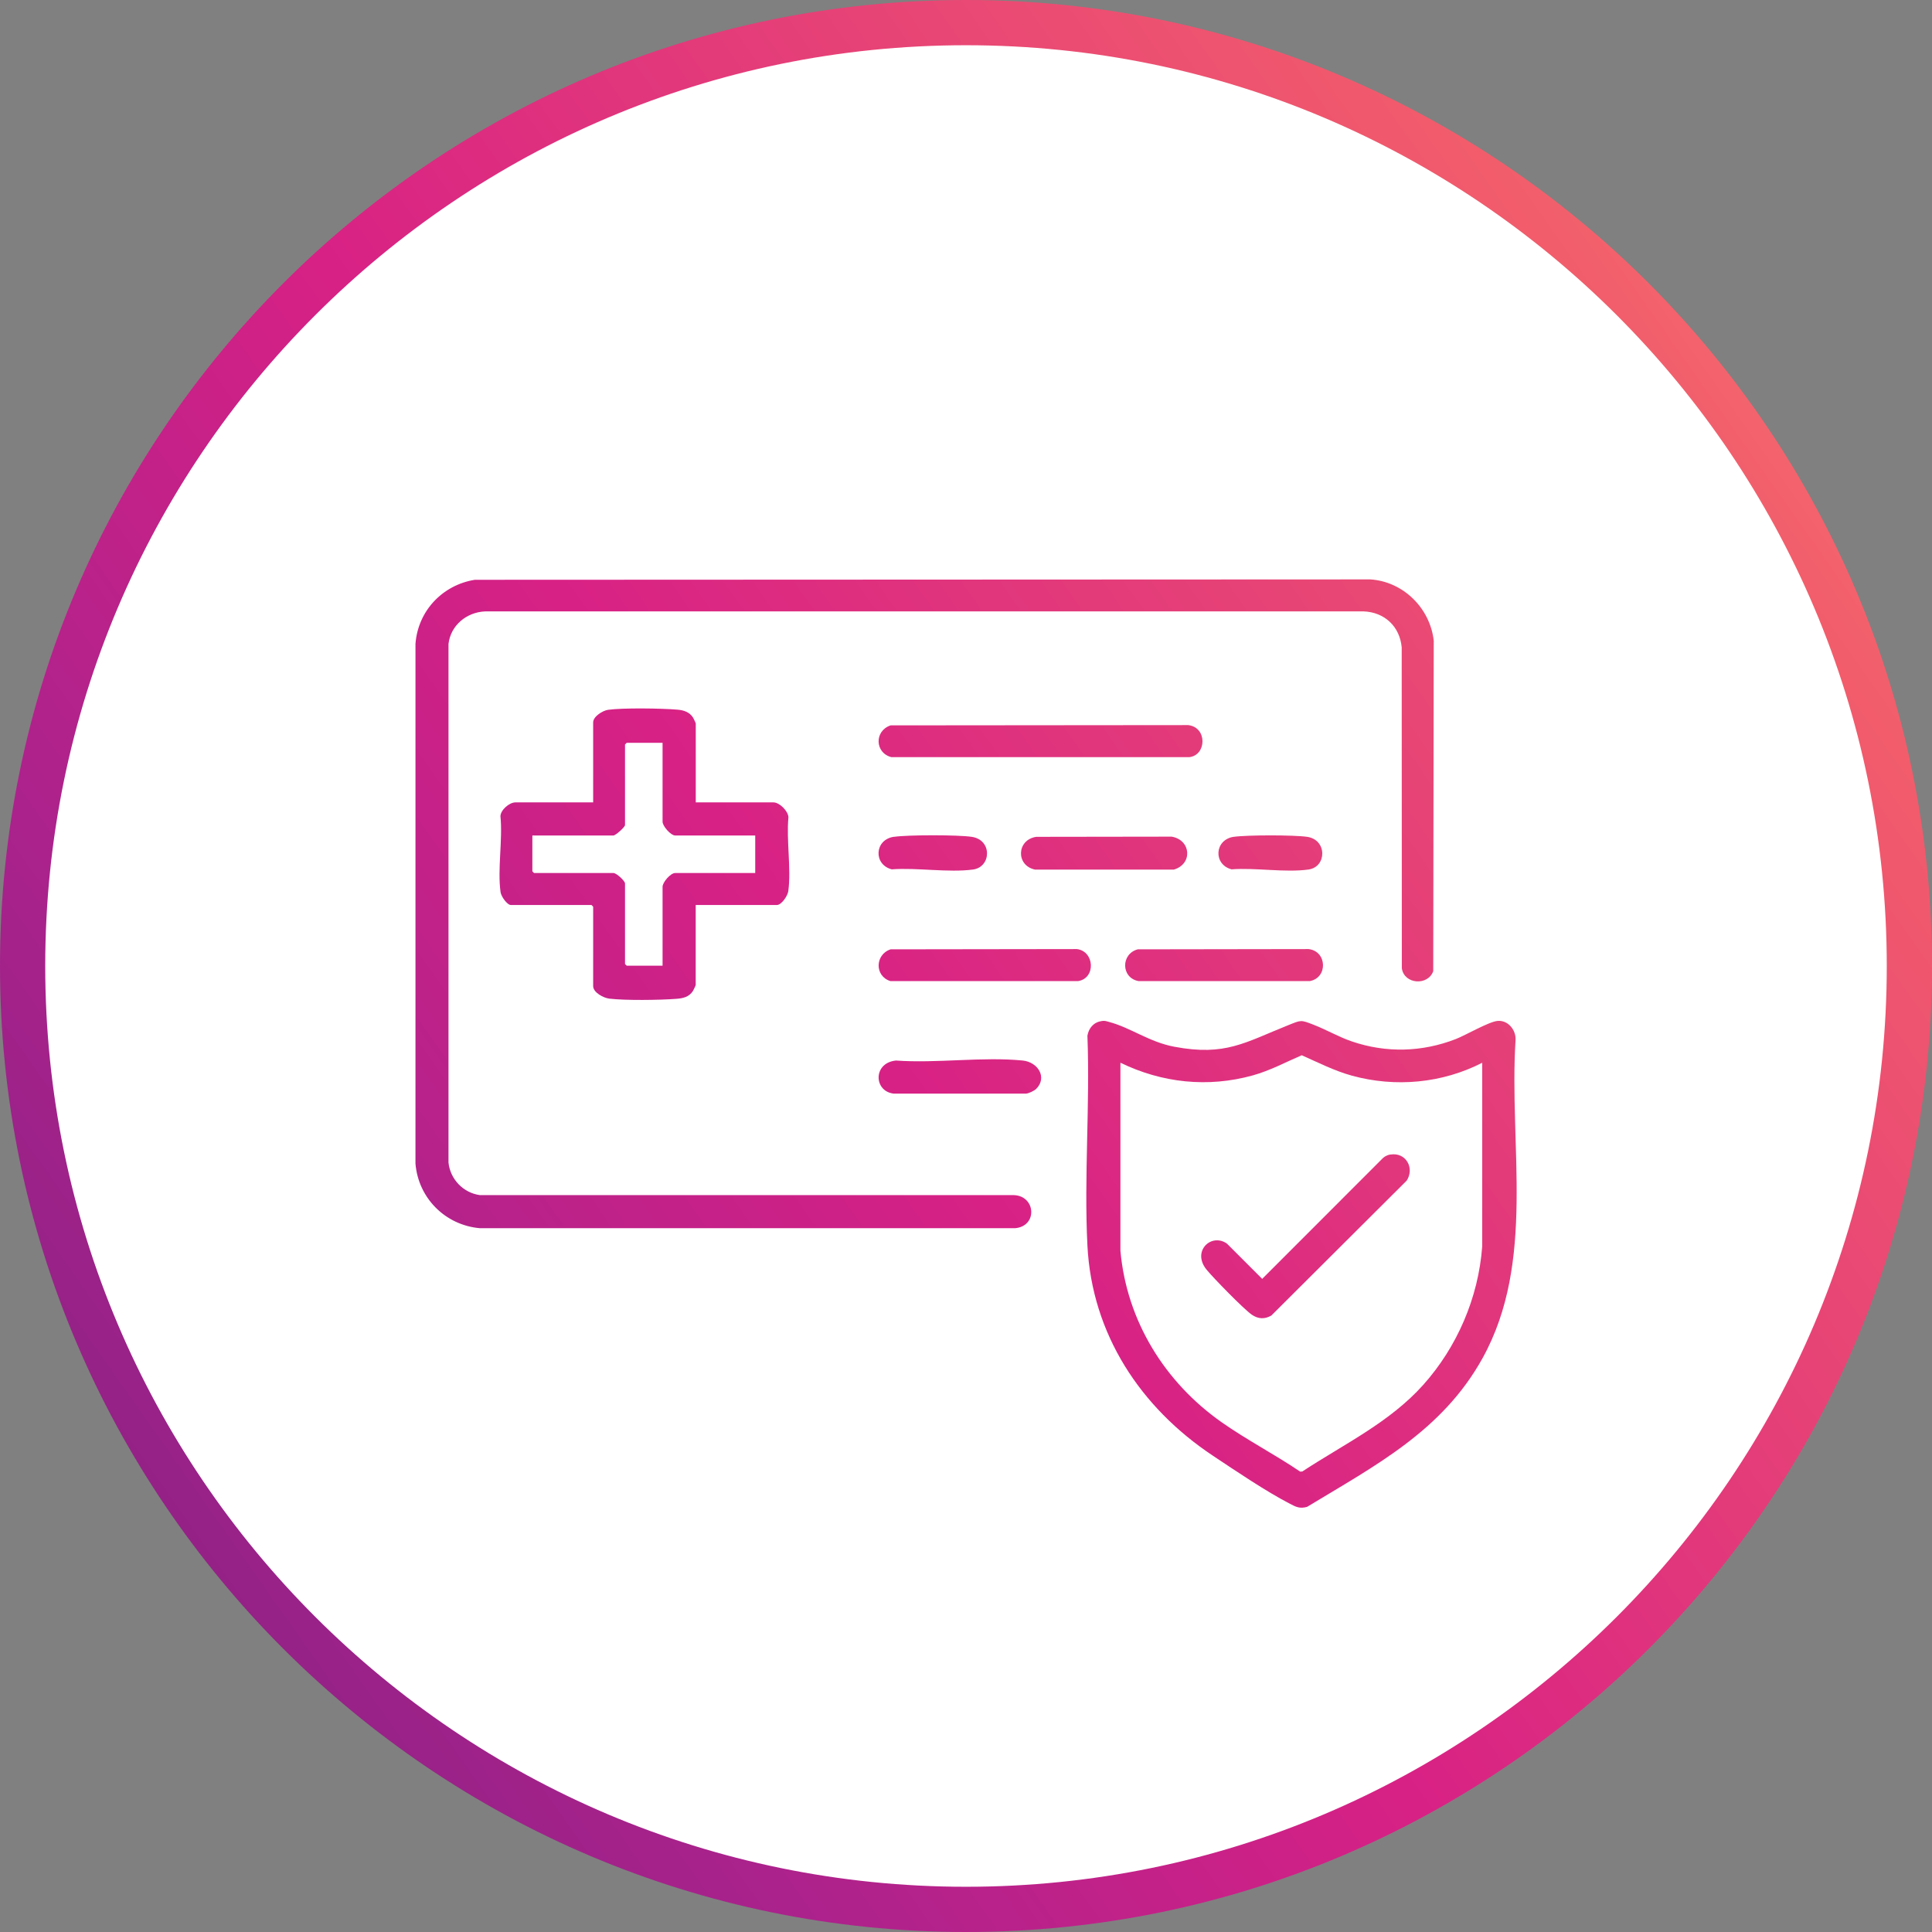
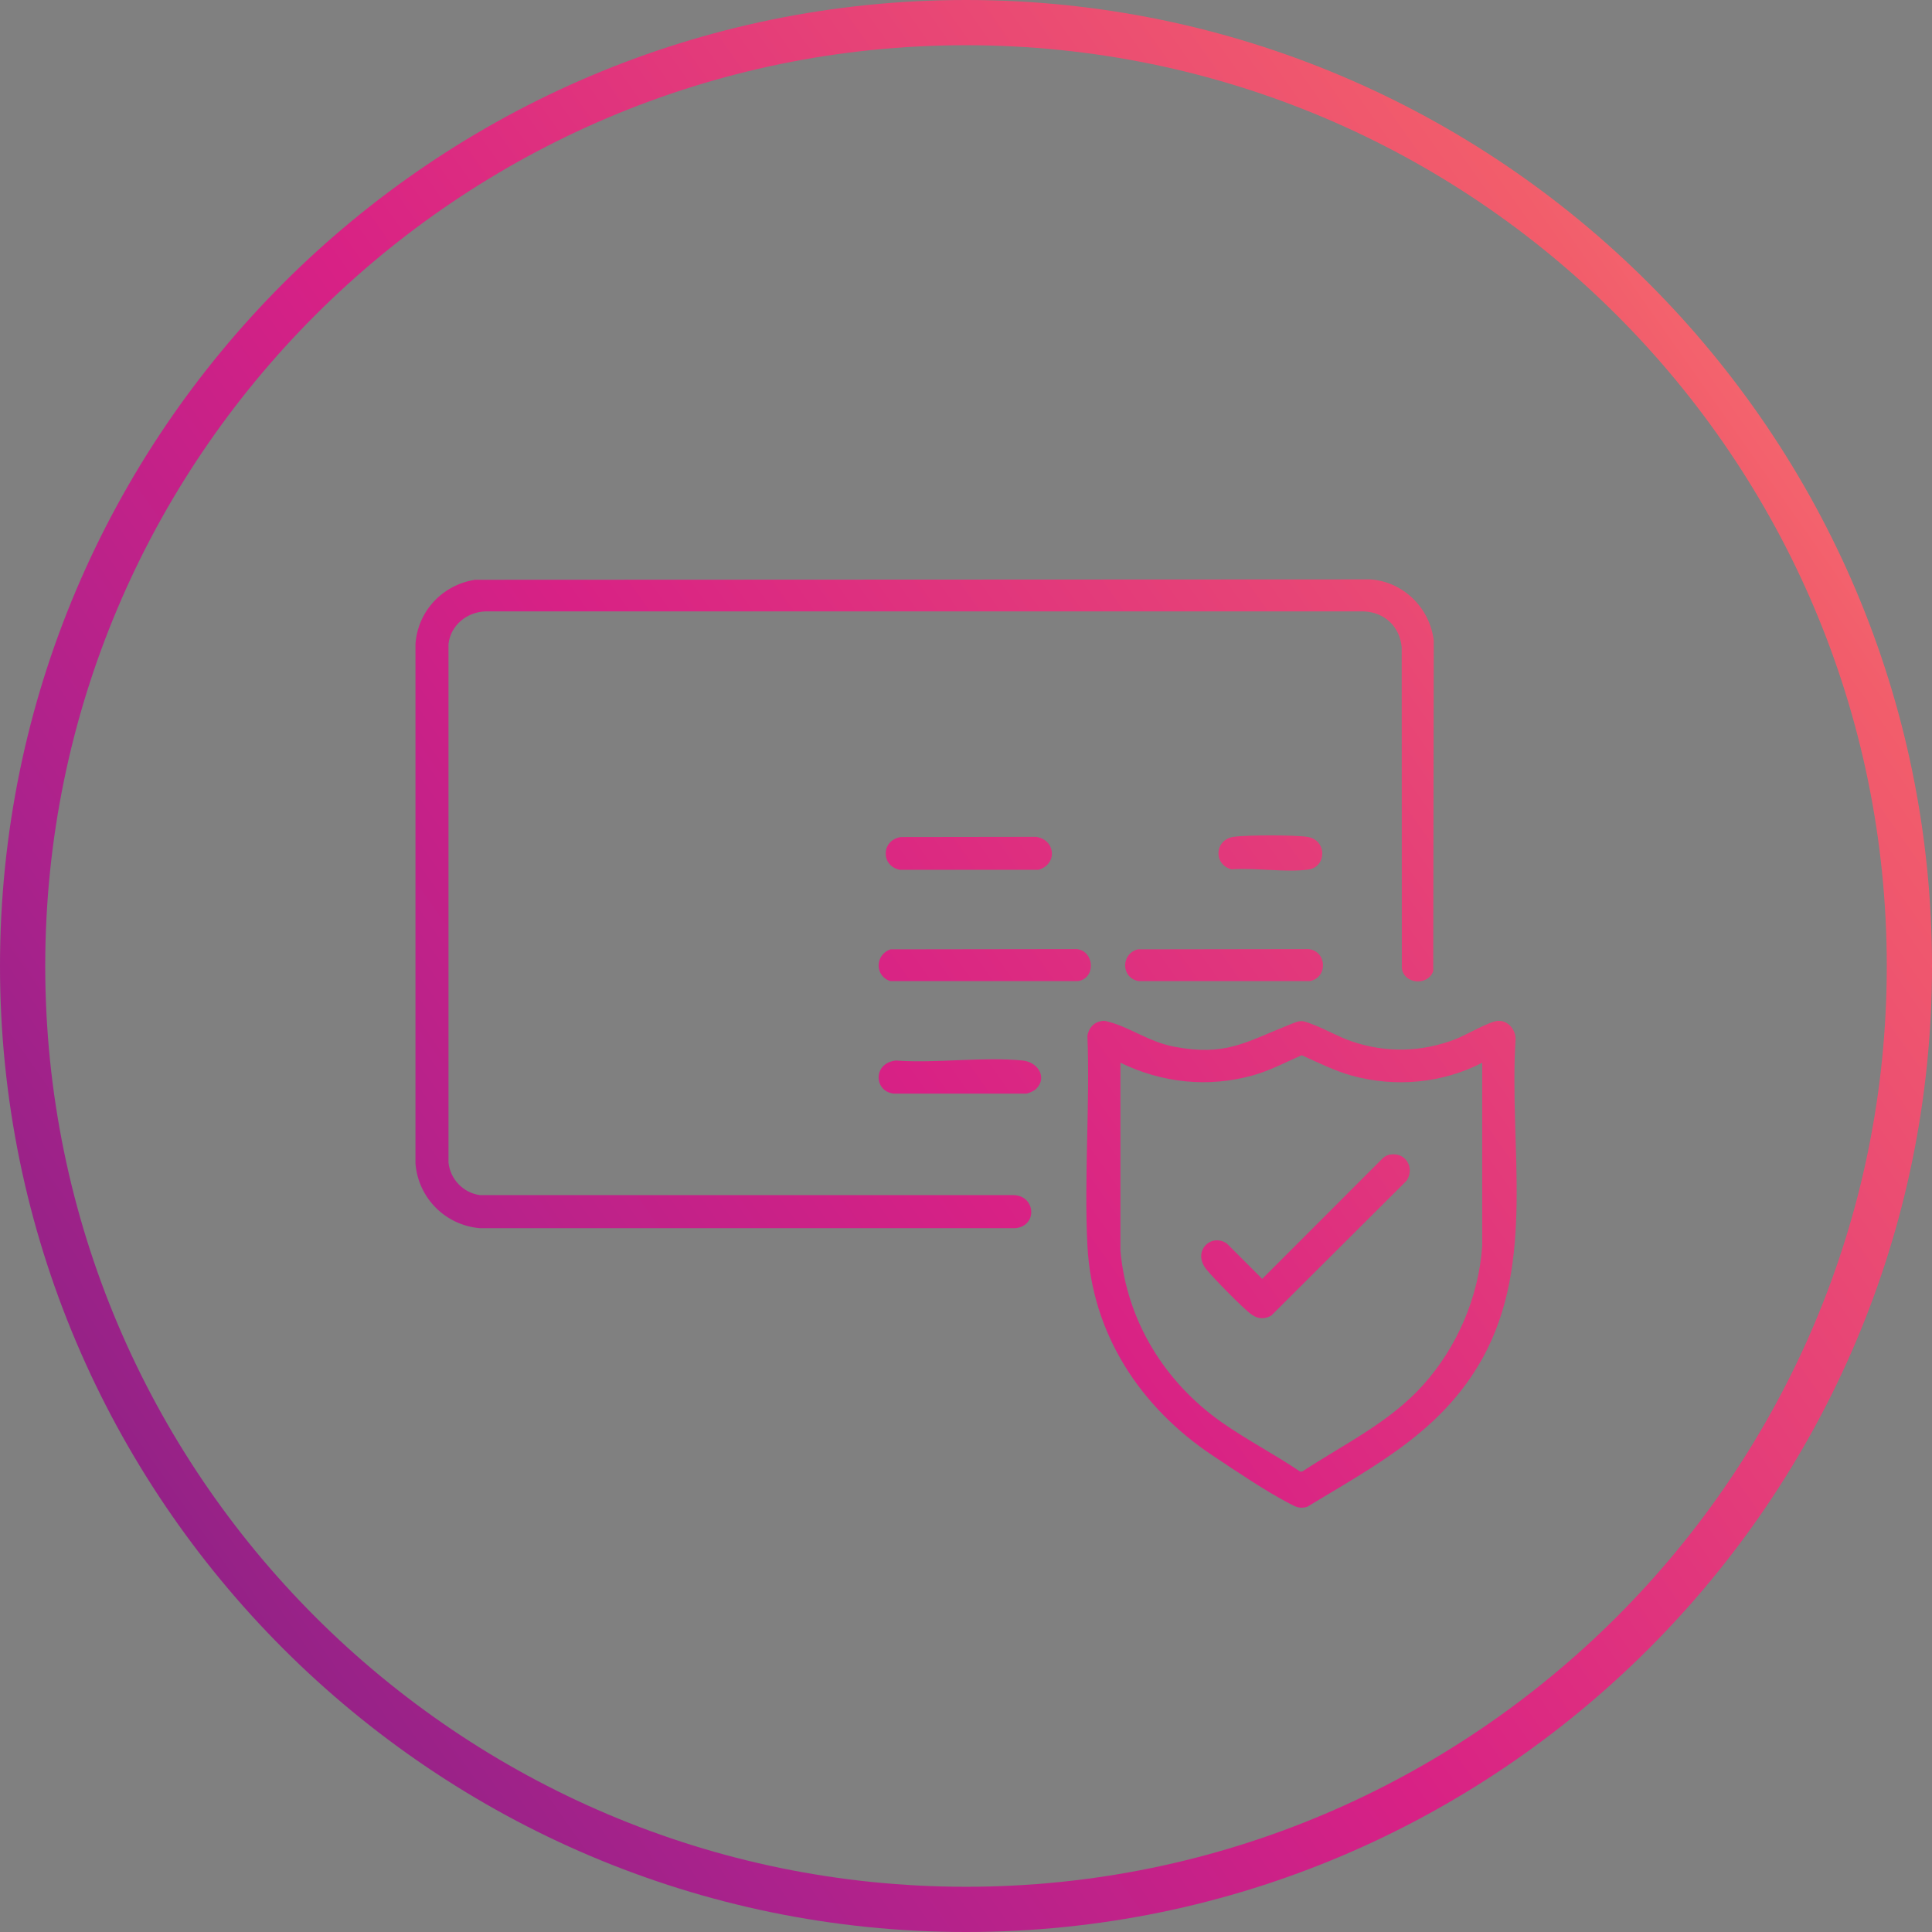
<svg xmlns="http://www.w3.org/2000/svg" xmlns:xlink="http://www.w3.org/1999/xlink" id="Layer_2" data-name="Layer 2" viewBox="0 0 299 299">
  <rect x="0" y="0" width="299" height="299" fill="#808080" stroke="none" />
  <defs>
    <style>
      .cls-1 {
        fill: url(#linear-gradient-8);
      }

      .cls-2 {
        fill: url(#linear-gradient-7);
      }

      .cls-3 {
        fill: url(#linear-gradient-5);
      }

      .cls-4 {
        fill: url(#linear-gradient-6);
      }

      .cls-5 {
        fill: url(#linear-gradient-9);
      }

      .cls-6 {
        fill: url(#linear-gradient-4);
      }

      .cls-7 {
        fill: url(#linear-gradient-3);
      }

      .cls-8 {
        fill: url(#linear-gradient-2);
      }

      .cls-9 {
        fill: url(#linear-gradient);
      }

      .cls-10 {
        fill: #fff;
      }

      .cls-11 {
        fill: url(#linear-gradient-10);
      }

      .cls-12 {
        fill: url(#linear-gradient-11);
      }

      .cls-13 {
        fill: url(#linear-gradient-12);
      }
    </style>
    <linearGradient id="linear-gradient" x1="-58.28" y1="295.97" x2="306.85" y2="38.58" gradientUnits="userSpaceOnUse">
      <stop offset="0" stop-color="#5a1d65" />
      <stop offset=".15" stop-color="#812182" />
      <stop offset=".33" stop-color="#ab228c" />
      <stop offset=".53" stop-color="#d82185" />
      <stop offset=".88" stop-color="#f25d6b" />
      <stop offset="1" stop-color="#f77c78" />
    </linearGradient>
    <linearGradient id="linear-gradient-2" x1="-72.98" y1="275.11" x2="292.15" y2="17.72" xlink:href="#linear-gradient" />
    <linearGradient id="linear-gradient-3" x1="-24.16" y1="344.38" x2="340.97" y2="86.99" xlink:href="#linear-gradient" />
    <linearGradient id="linear-gradient-4" x1="-82.95" y1="260.97" x2="282.18" y2="3.58" xlink:href="#linear-gradient" />
    <linearGradient id="linear-gradient-5" x1="-70.81" y1="278.19" x2="294.32" y2="20.8" xlink:href="#linear-gradient" />
    <linearGradient id="linear-gradient-6" x1="-57.35" y1="297.28" x2="307.78" y2="39.89" xlink:href="#linear-gradient" />
    <linearGradient id="linear-gradient-7" x1="-45.07" y1="314.7" x2="320.06" y2="57.32" xlink:href="#linear-gradient" />
    <linearGradient id="linear-gradient-8" x1="-59.4" y1="294.38" x2="305.73" y2="37" xlink:href="#linear-gradient" />
    <linearGradient id="linear-gradient-9" x1="-50.48" y1="307.03" x2="314.65" y2="49.64" xlink:href="#linear-gradient" />
    <linearGradient id="linear-gradient-10" x1="-68.18" y1="281.92" x2="296.95" y2="24.53" xlink:href="#linear-gradient" />
    <linearGradient id="linear-gradient-11" x1="-50.84" y1="306.52" x2="314.29" y2="49.14" xlink:href="#linear-gradient" />
    <linearGradient id="linear-gradient-12" x1="-21.38" y1="348.31" x2="343.75" y2="90.93" xlink:href="#linear-gradient" />
  </defs>
  <g id="Layer_1-2" data-name="Layer 1">
    <g>
      <g>
-         <circle class="cls-10" cx="149.5" cy="149.5" r="146" />
        <path class="cls-9" d="M149.5,299C67.07,299,0,231.93,0,149.5S67.07,0,149.5,0s149.5,67.07,149.5,149.5-67.07,149.5-149.5,149.5ZM149.5,7C70.92,7,7,70.92,7,149.5s63.92,142.5,142.5,142.5,142.5-63.92,142.5-142.5S228.08,7,149.5,7Z" />
      </g>
      <g>
        <path class="cls-8" d="M73.48,89.73l138.6-.06c5.09.33,9.24,4.44,9.81,9.49l-.08,51.14c-.82,2.3-4.5,2.05-4.86-.45l-.02-49.67c-.3-3.22-2.64-5.43-5.88-5.56H75.13c-2.88.1-5.38,2.13-5.72,5.04v80.26c.27,2.58,2.28,4.69,4.87,5.04h82.64c3.39.13,3.69,4.81.18,5.12h-82.82c-5.34-.46-9.54-4.64-9.98-10v-80.42c.37-5.1,4.17-9.12,9.18-9.93Z" />
        <path class="cls-7" d="M170.46,158.02c.52-.08.69,0,1.16.13,3.4.9,6.22,3.12,10.15,3.85,7.88,1.48,10.89-.66,17.65-3.36,1.97-.79,1.88-.82,3.87-.05s3.9,1.9,5.95,2.59c5.31,1.81,10.87,1.65,16.08-.38,1.55-.61,5.08-2.67,6.43-2.8,1.63-.16,2.9,1.41,2.8,2.97-1.04,16.4,3.17,34.25-5.1,49.21-6.23,11.26-16.58,16.61-27.17,23.03-1.12.3-1.69.02-2.62-.47-3.69-1.9-8.46-5.13-11.99-7.48-11.18-7.45-18.69-18.8-19.38-32.52-.54-10.65.42-21.75,0-32.45.2-1.18.97-2.09,2.18-2.26ZM229.4,164.47c-6.21,3.19-13.45,3.85-20.18,2-2.69-.74-5.22-2.03-7.76-3.16-2.51,1.09-4.92,2.38-7.57,3.12-6.95,1.93-14.04,1.17-20.49-1.96v29.11c.97,10.84,6.86,20.33,15.65,26.52,3.88,2.73,8.23,4.98,12.17,7.65l.33-.02c6.44-4.23,13.5-7.58,18.71-13.4s8.54-13.45,9.13-21.43v-28.43Z" />
-         <path class="cls-6" d="M107.67,124.18h12.04c.92,0,2.27,1.33,2.31,2.3-.34,3.57.45,7.96-.02,11.43-.1.73-1.04,2.15-1.78,2.15h-12.55v12.38c0,.07-.35.8-.43.93-.6.92-1.51,1.13-2.55,1.21-2.55.2-7.93.27-10.4-.03-.88-.11-2.49-.94-2.49-1.94v-12.29l-.26-.26h-12.46c-.61,0-1.52-1.34-1.61-1.98-.5-3.54.35-8.12-.02-11.77.04-.98,1.39-2.13,2.31-2.13h12.04v-12.38c0-.92,1.47-1.83,2.32-1.95,2.32-.32,8.32-.23,10.75-.02.96.08,1.83.37,2.38,1.21.09.13.43.86.43.93v12.21ZM102.54,114.96h-5.55l-.26.26v12.46c0,.33-1.47,1.62-1.79,1.62h-12.55v5.55l.26.26h12.29c.46,0,1.79,1.21,1.79,1.62v12.46l.26.26h5.55v-12.21c0-.68,1.21-2.13,1.96-2.13h12.38v-5.81h-12.38c-.7,0-1.96-1.46-1.96-2.13v-12.21Z" />
-         <path class="cls-3" d="M137.84,112.26l46.06-.04c2.95.34,2.86,4.63.17,4.96h-46.11c-2.58-.66-2.67-4.07-.13-4.92Z" />
        <path class="cls-4" d="M137.84,146.92l28.82-.04c2.74.33,2.98,4.53.17,4.96h-29.02c-2.5-.78-2.39-4.14.03-4.92Z" />
        <path class="cls-2" d="M176.09,146.92l26.43-.04c2.87.33,3.02,4.45.17,4.96h-26.47c-2.75-.49-2.78-4.23-.13-4.92Z" />
-         <path class="cls-1" d="M160.38,129.51l20.94-.03c3.01.5,3.31,4.23.35,5.1h-21.49c-2.99-.63-2.86-4.62.2-5.07Z" />
+         <path class="cls-1" d="M160.38,129.51c3.01.5,3.31,4.23.35,5.1h-21.49c-2.99-.63-2.86-4.62.2-5.07Z" />
        <path class="cls-5" d="M160.37,168.51c-.31.31-1.12.69-1.56.74h-20.49c-3.11-.34-3.25-4.76.34-5.12,6.28.46,13.45-.62,19.63,0,2.35.24,3.83,2.62,2.08,4.38Z" />
-         <path class="cls-11" d="M138.36,129.51c2.2-.32,9.84-.32,12.03,0,3.21.47,3.03,4.68.2,5.06-3.78.51-8.68-.32-12.58-.03-2.86-.73-2.7-4.6.34-5.04Z" />
        <path class="cls-12" d="M190.95,129.51c2.07-.3,9.28-.3,11.35,0,3.11.45,3.06,4.66.2,5.06-3.55.5-8.23-.31-11.9-.03-2.85-.74-2.68-4.59.35-5.04Z" />
        <path class="cls-13" d="M215.19,178.68c2.39-.39,3.78,2.09,2.51,4.04l-20.95,20.88c-1.04.59-2.02.54-3.01-.13-1.21-.82-5.98-5.71-7.02-6.99-2.31-2.85.75-5.71,3.16-4.02l5.46,5.46,18.69-18.7c.3-.28.76-.49,1.15-.55Z" />
      </g>
    </g>
  </g>
</svg>